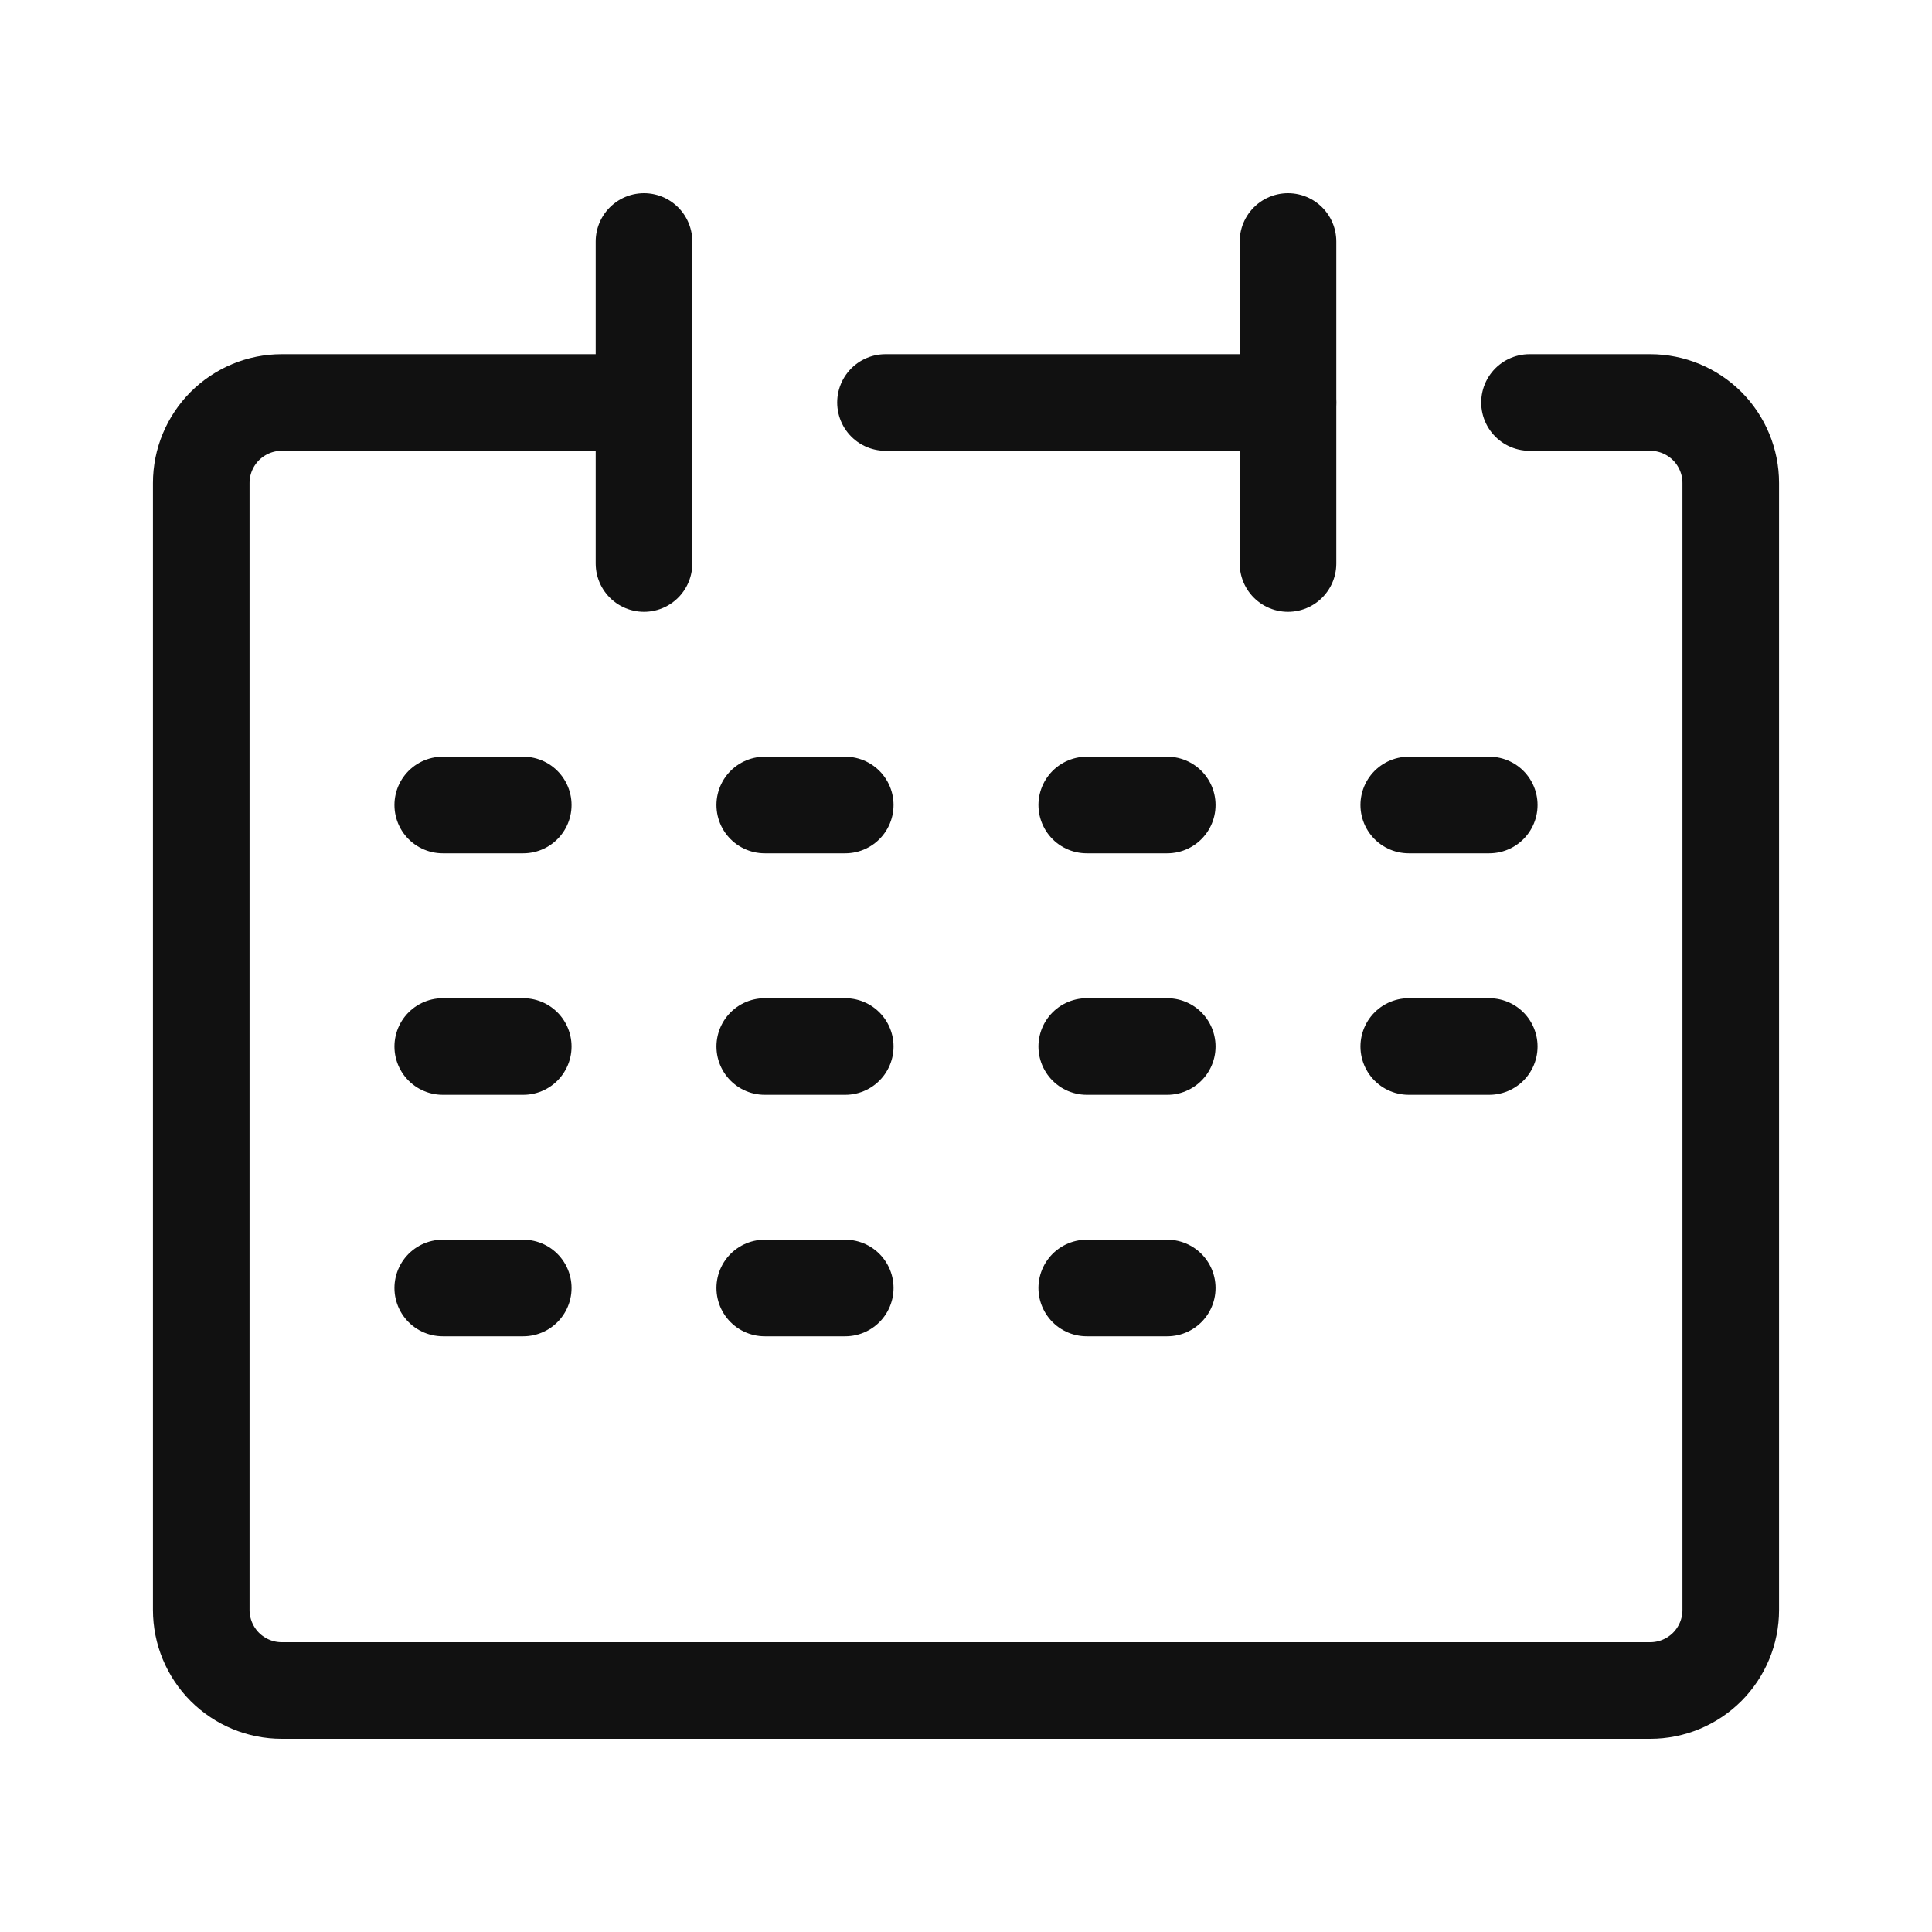
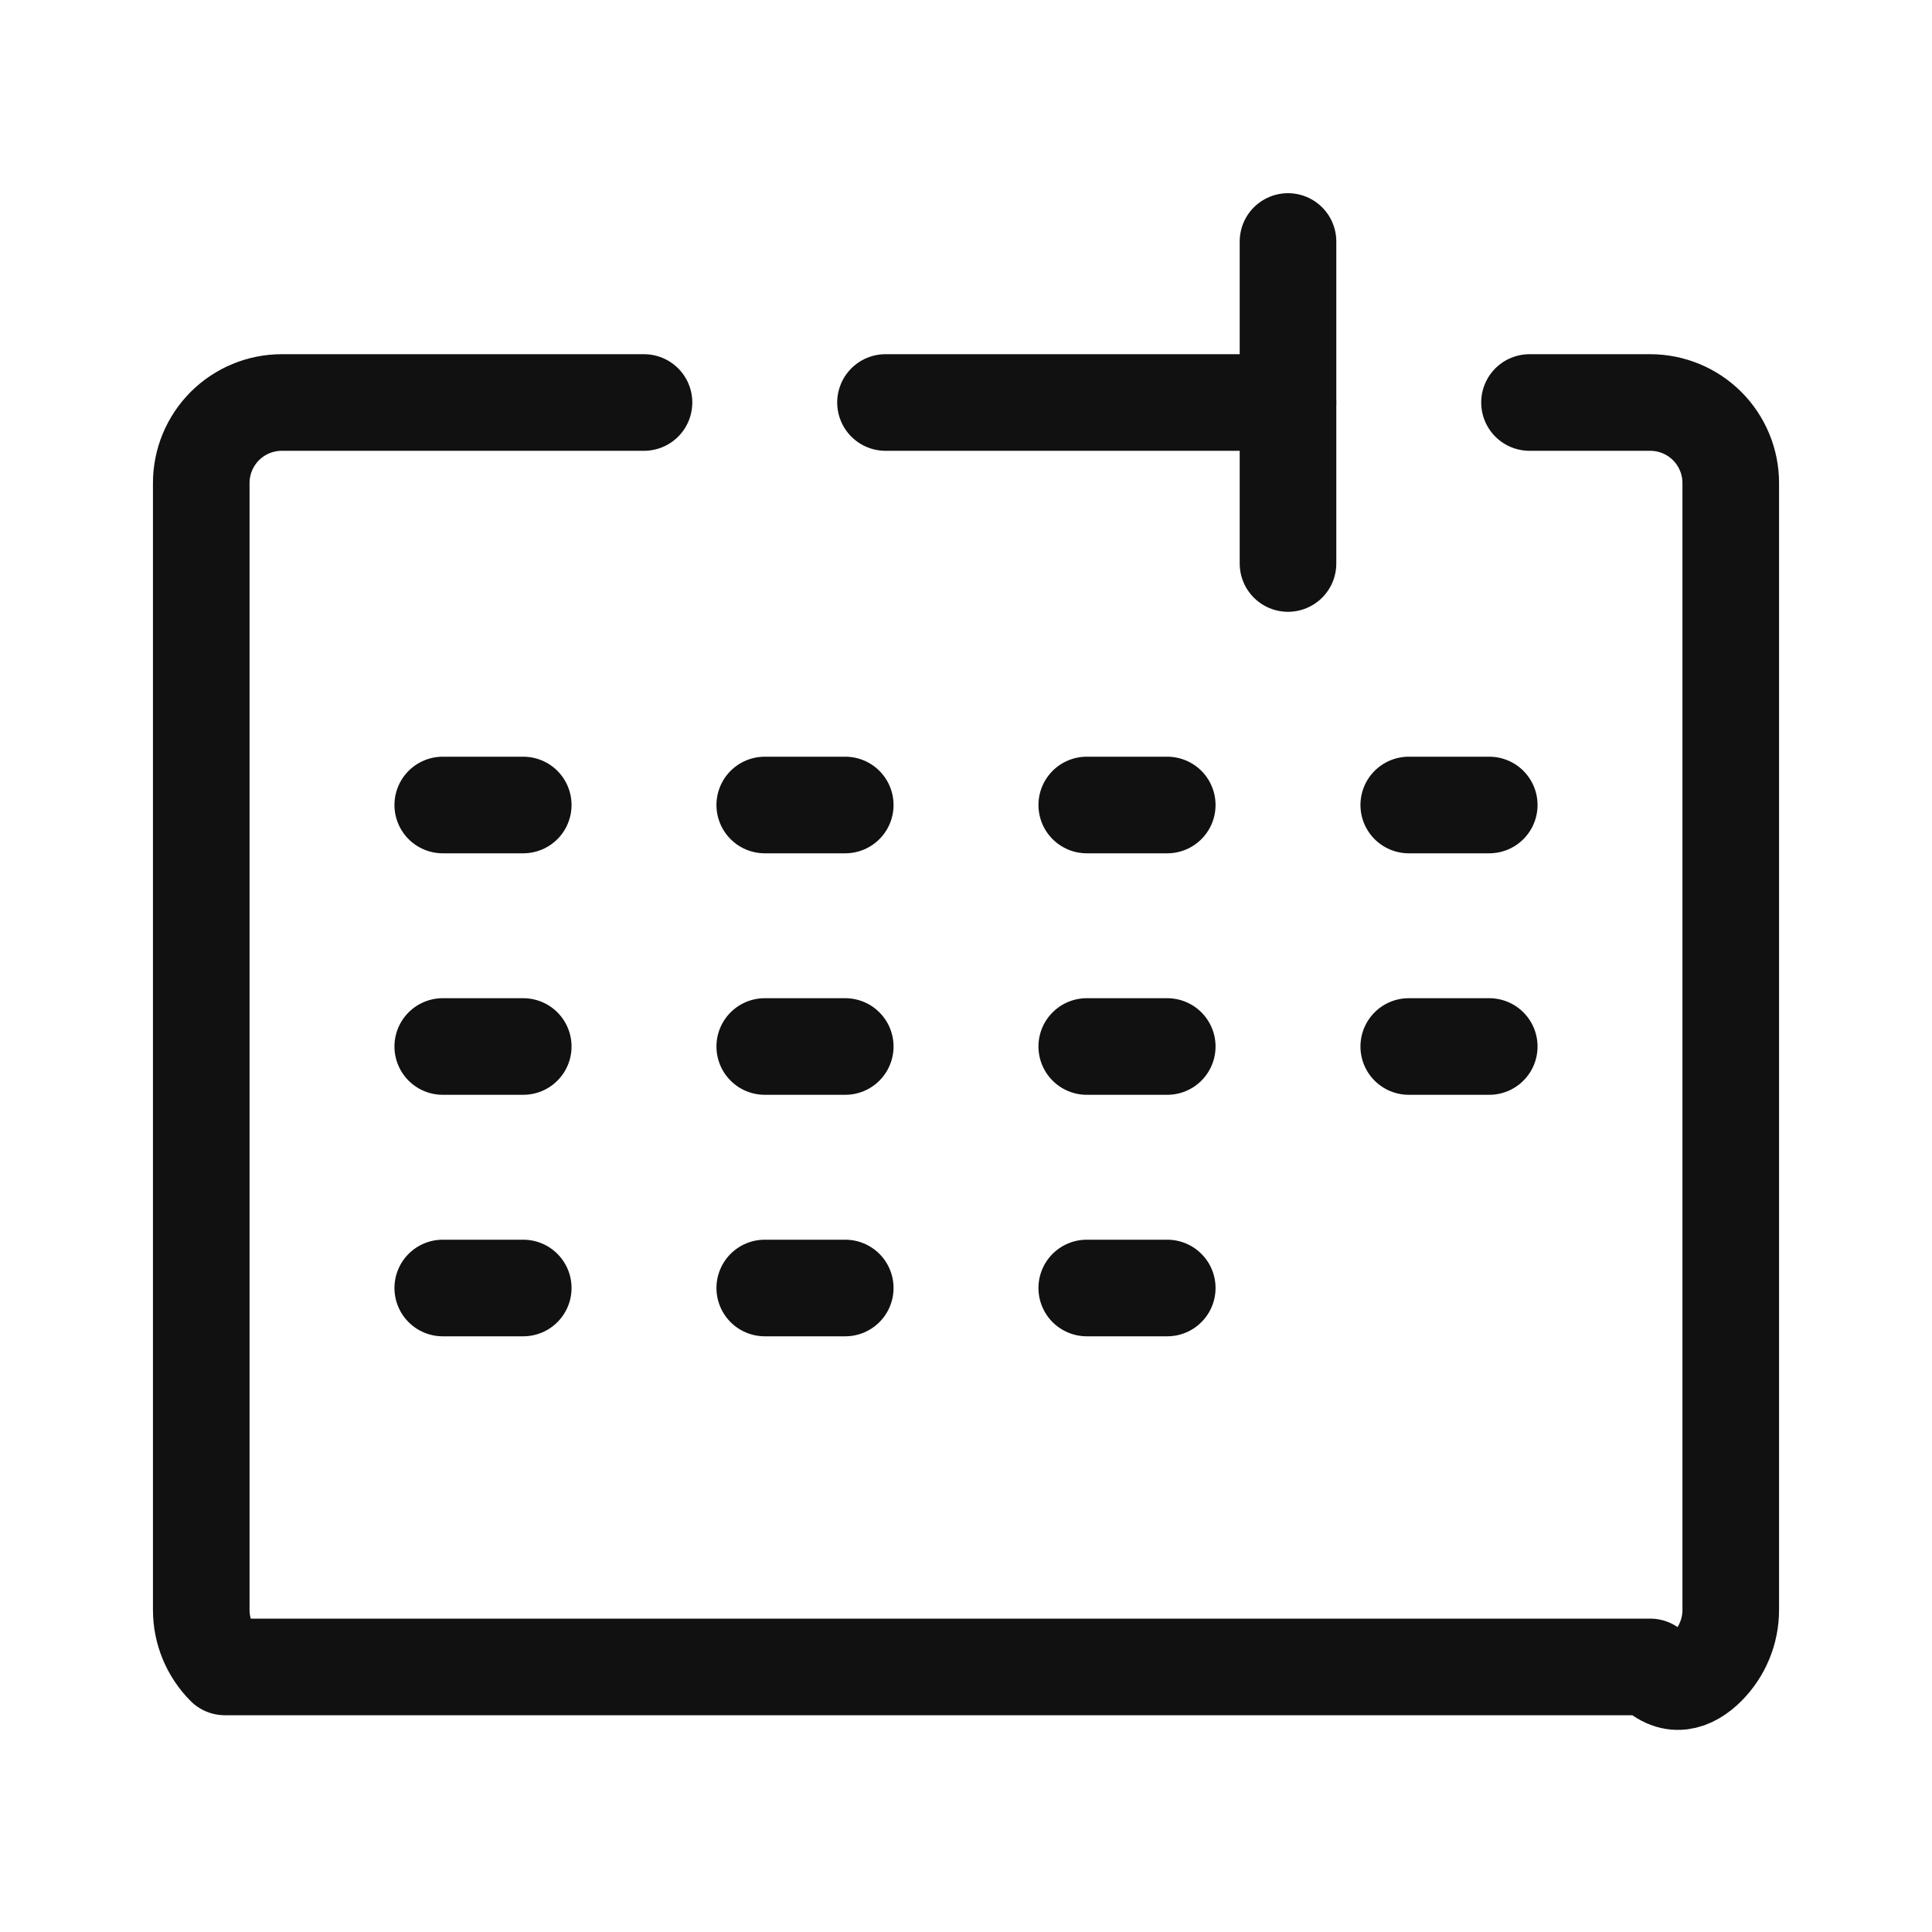
<svg xmlns="http://www.w3.org/2000/svg" width="30" height="30" viewBox="0 0 30 30" fill="none">
-   <path d="M10 6.25H4.375C4.043 6.25 3.726 6.382 3.491 6.616C3.257 6.851 3.125 7.168 3.125 7.5V25C3.125 25.331 3.257 25.649 3.491 25.884C3.726 26.118 4.043 26.25 4.375 26.25H25.625C25.956 26.25 26.274 26.118 26.509 25.884C26.743 25.649 26.875 25.331 26.875 25V7.5C26.875 7.168 26.743 6.851 26.509 6.616C26.274 6.382 25.956 6.25 25.625 6.25H23.75" stroke="#111111" stroke-width="1.5" stroke-linecap="round" stroke-linejoin="round" />
-   <path d="M10 3.75V8.75" stroke="#111111" stroke-width="1.5" stroke-linecap="round" stroke-linejoin="round" />
+   <path d="M10 6.25H4.375C4.043 6.25 3.726 6.382 3.491 6.616C3.257 6.851 3.125 7.168 3.125 7.5V25C3.125 25.331 3.257 25.649 3.491 25.884H25.625C25.956 26.25 26.274 26.118 26.509 25.884C26.743 25.649 26.875 25.331 26.875 25V7.5C26.875 7.168 26.743 6.851 26.509 6.616C26.274 6.382 25.956 6.25 25.625 6.25H23.75" stroke="#111111" stroke-width="1.5" stroke-linecap="round" stroke-linejoin="round" />
  <path d="M20 3.75V8.75" stroke="#111111" stroke-width="1.5" stroke-linecap="round" stroke-linejoin="round" />
  <path d="M13.75 6.25H20" stroke="#111111" stroke-width="1.5" stroke-linecap="round" stroke-linejoin="round" />
  <path d="M21.875 12.5H23.125" stroke="#111111" stroke-width="1.5" stroke-linecap="round" stroke-linejoin="round" />
  <path d="M6.875 12.5H8.125" stroke="#111111" stroke-width="1.5" stroke-linecap="round" stroke-linejoin="round" />
  <path d="M11.875 12.5H13.125" stroke="#111111" stroke-width="1.5" stroke-linecap="round" stroke-linejoin="round" />
  <path d="M16.875 12.5H18.125" stroke="#111111" stroke-width="1.5" stroke-linecap="round" stroke-linejoin="round" />
  <path d="M21.875 16.25H23.125" stroke="#111111" stroke-width="1.5" stroke-linecap="round" stroke-linejoin="round" />
  <path d="M6.875 16.25H8.125" stroke="#111111" stroke-width="1.5" stroke-linecap="round" stroke-linejoin="round" />
  <path d="M11.875 16.25H13.125" stroke="#111111" stroke-width="1.5" stroke-linecap="round" stroke-linejoin="round" />
  <path d="M16.875 16.25H18.125" stroke="#111111" stroke-width="1.5" stroke-linecap="round" stroke-linejoin="round" />
  <path d="M6.875 20H8.125" stroke="#111111" stroke-width="1.5" stroke-linecap="round" stroke-linejoin="round" />
  <path d="M11.875 20H13.125" stroke="#111111" stroke-width="1.5" stroke-linecap="round" stroke-linejoin="round" />
  <path d="M16.875 20H18.125" stroke="#111111" stroke-width="1.5" stroke-linecap="round" stroke-linejoin="round" />
</svg>